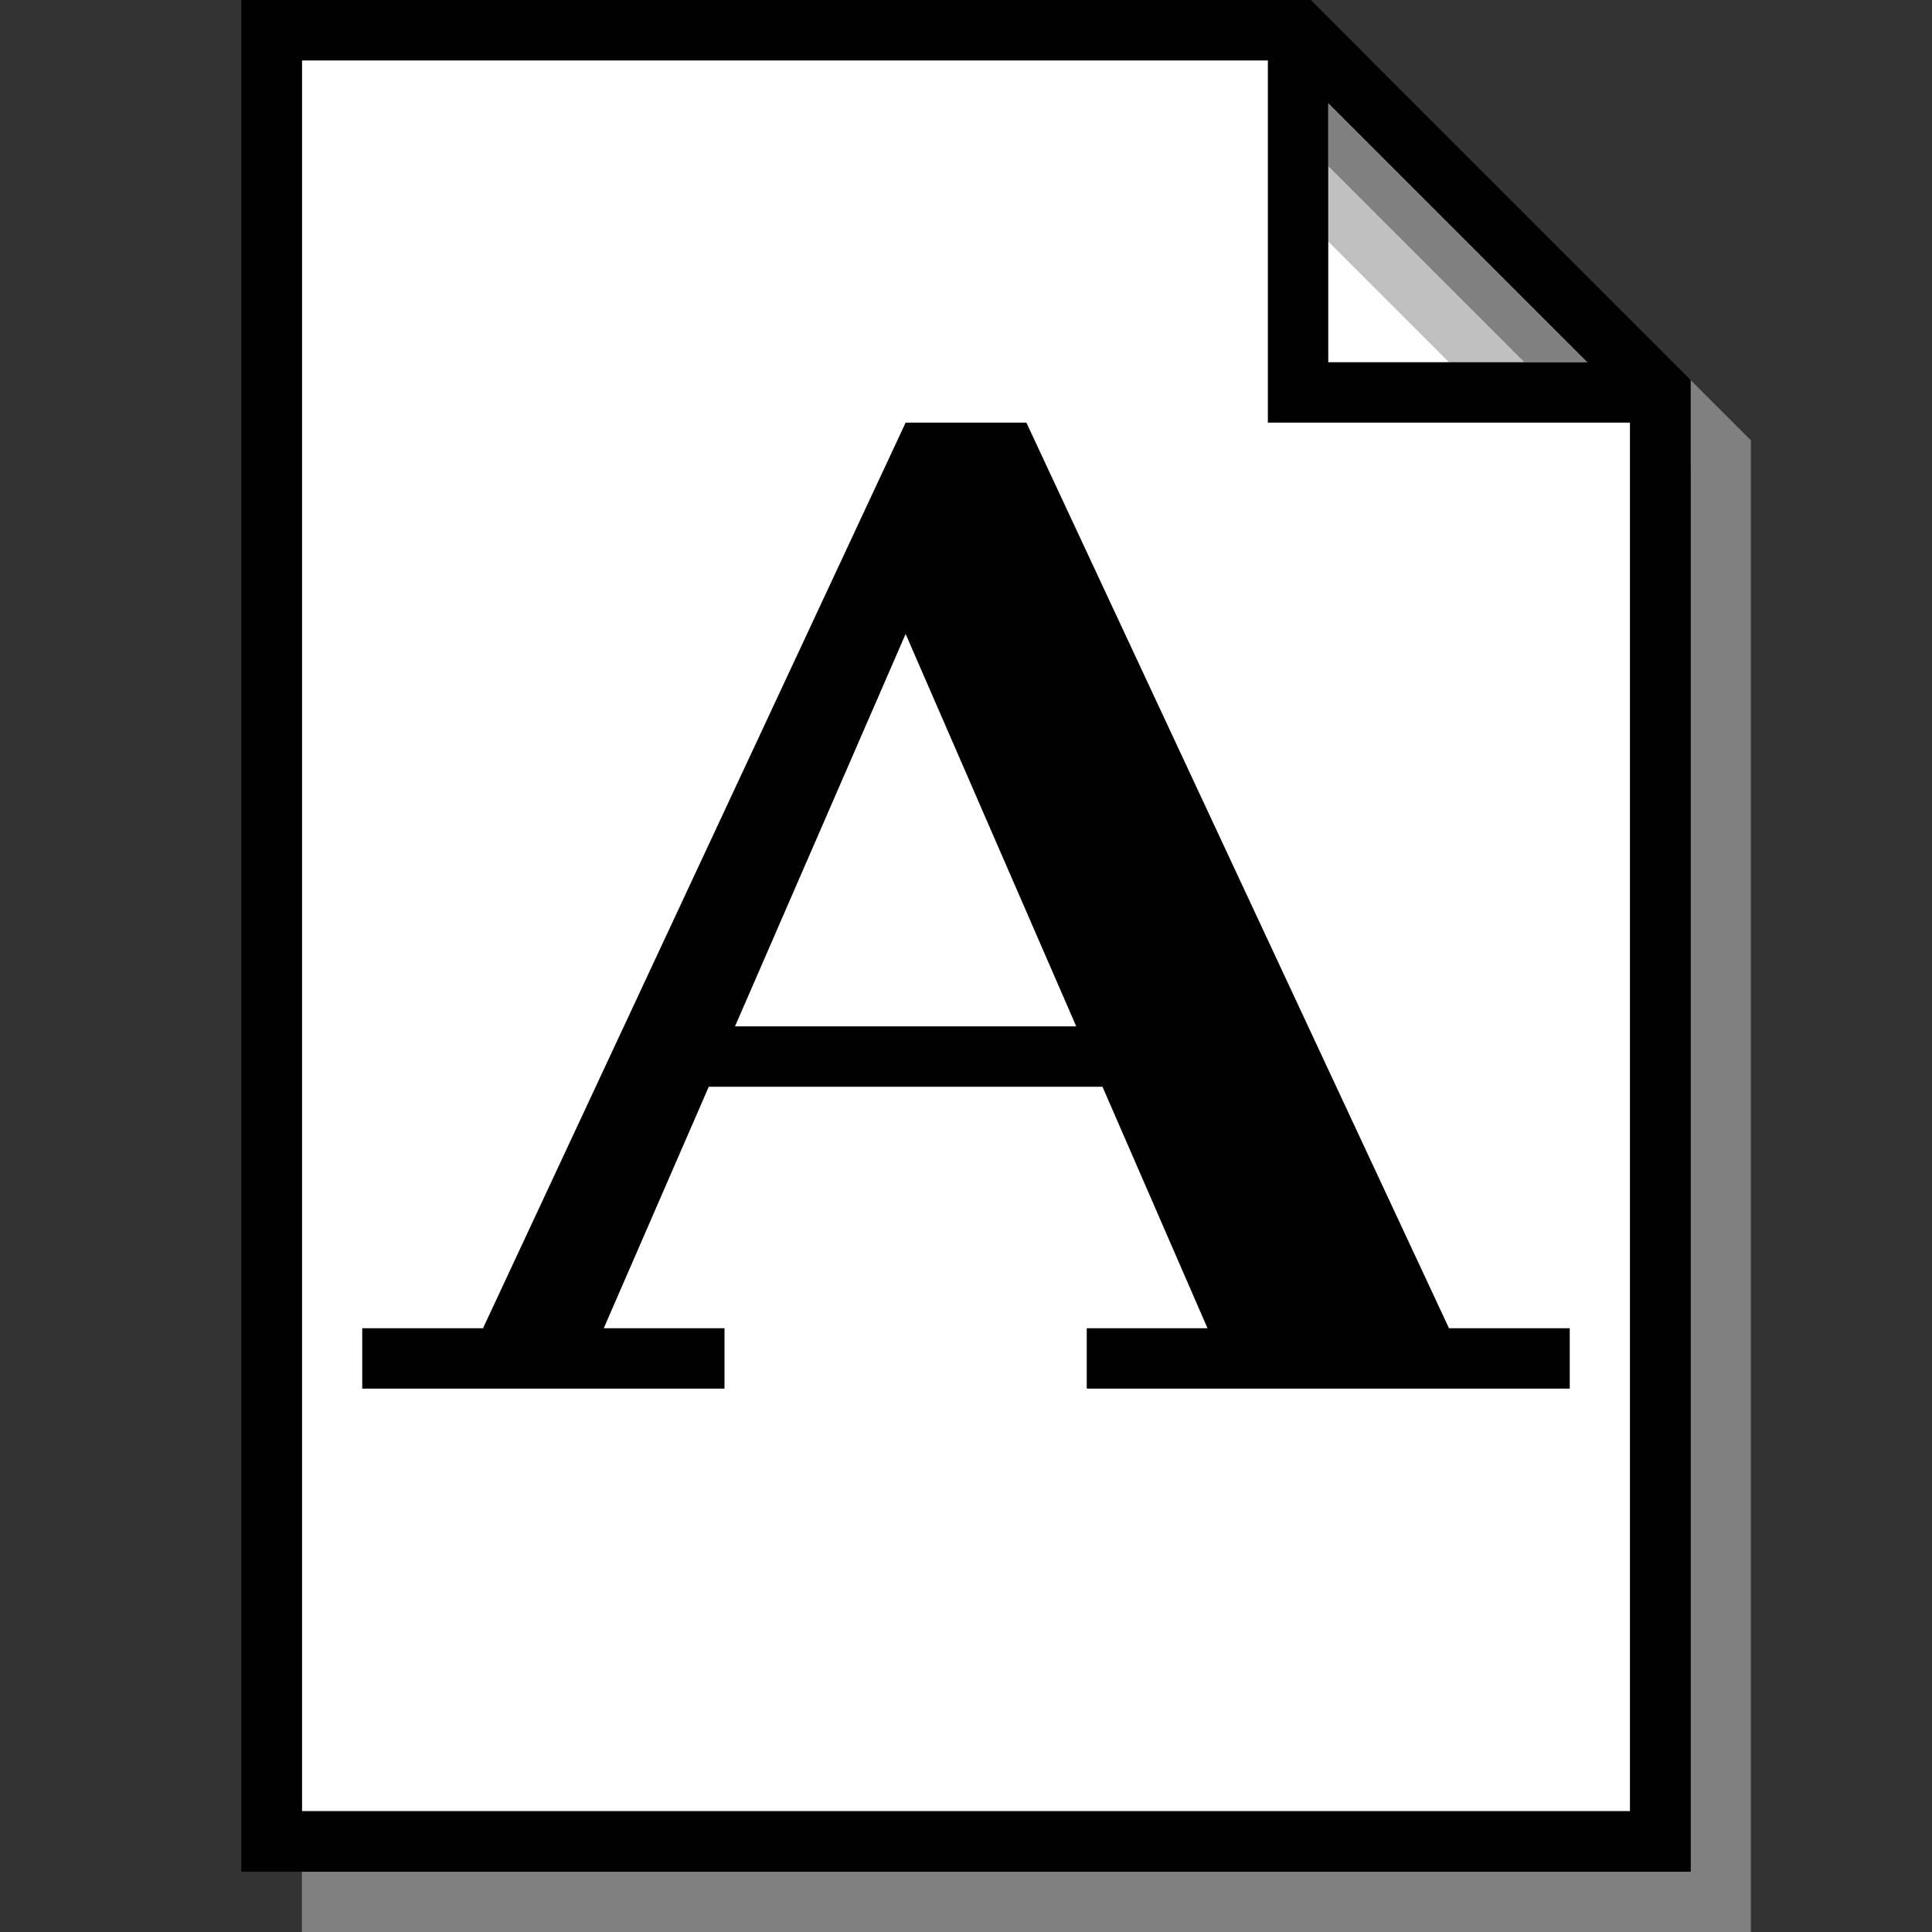
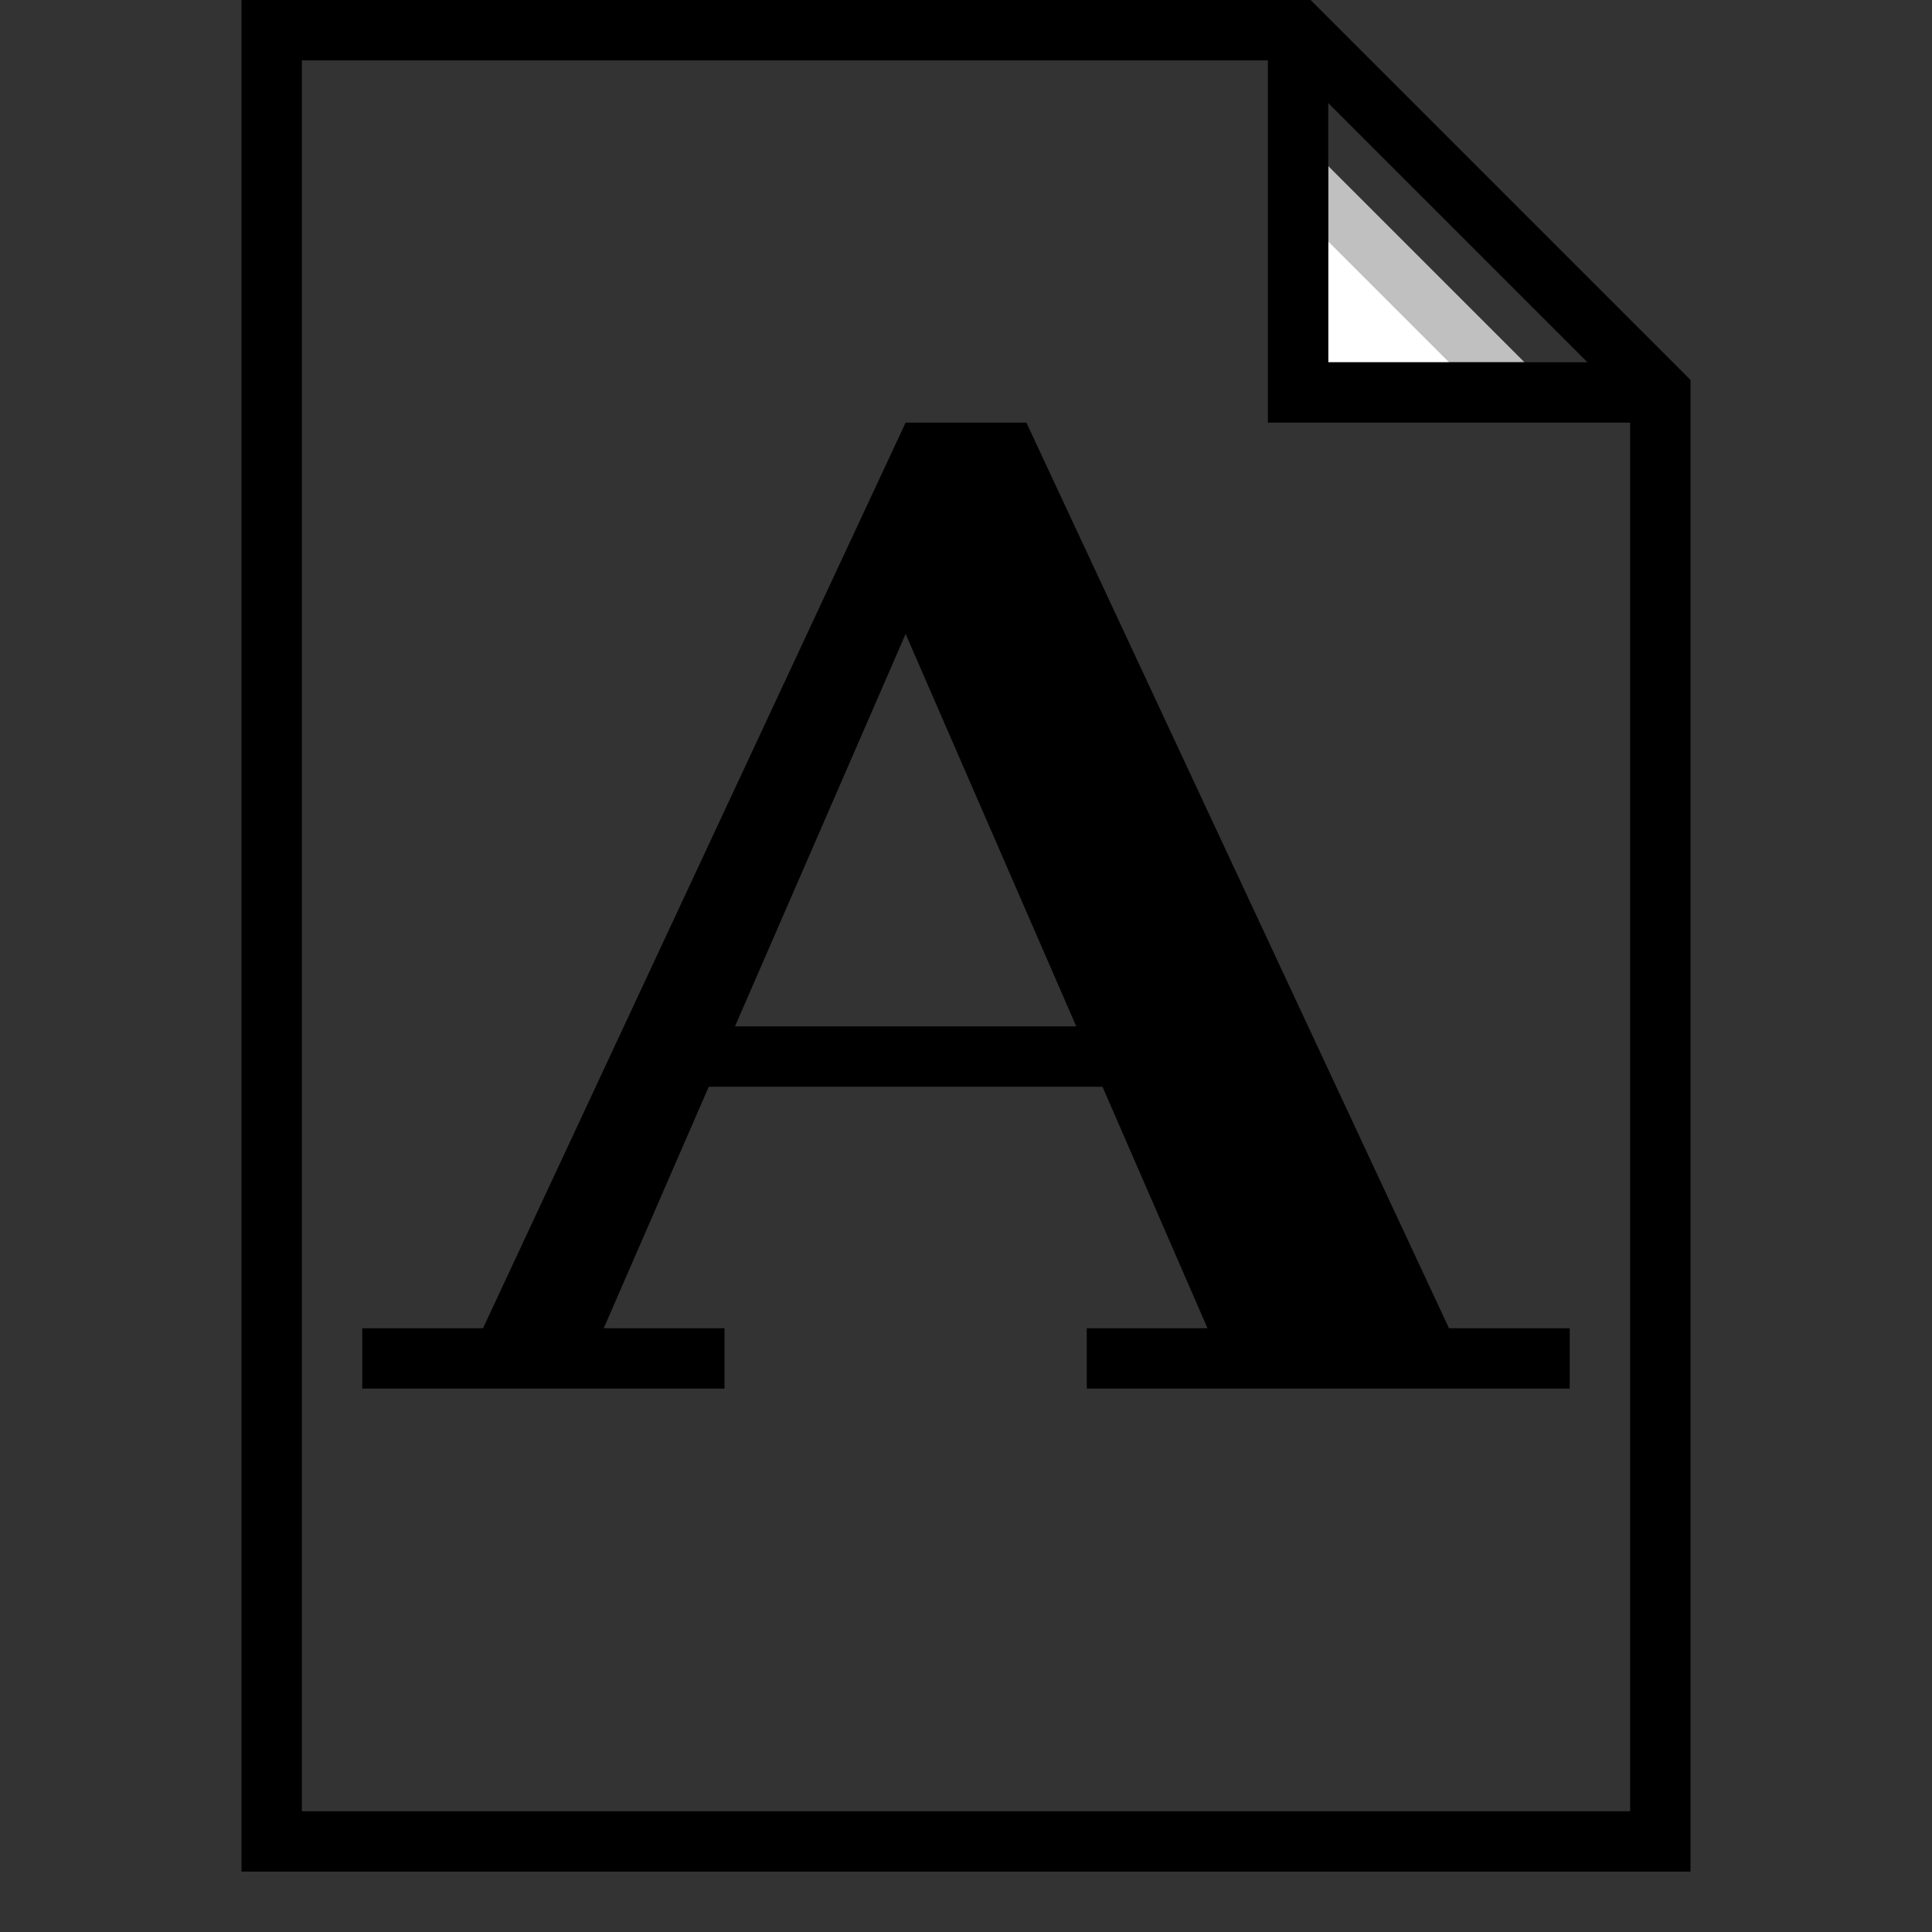
<svg xmlns="http://www.w3.org/2000/svg" xmlns:ns1="http://www.inkscape.org/namespaces/inkscape" xmlns:ns2="http://sodipodi.sourceforge.net/DTD/sodipodi-0.dtd" width="128" height="128" viewBox="0 0 128 128" version="1.1" id="svg5" xml:space="preserve" ns1:version="1.2.2 (b0a8486541, 2022-12-01)" ns2:docname="win3-file-text.svg" ns1:export-filename="../img/win3-file-text.png" ns1:export-xdpi="96" ns1:export-ydpi="96">
  <rect x="0" y="0" width="128" height="128" fill="#333333" stroke="none" />
  <ns2:namedview id="namedview7" pagecolor="#ffffff" bordercolor="#666666" borderopacity="1.0" ns1:showpageshadow="2" ns1:pageopacity="0.0" ns1:pagecheckerboard="0" ns1:deskcolor="#d1d1d1" ns1:document-units="px" showgrid="false" ns1:zoom="8" ns1:cx="66.25" ns1:cy="53.6875" ns1:window-width="1920" ns1:window-height="1049" ns1:window-x="0" ns1:window-y="0" ns1:window-maximized="1" ns1:current-layer="layer4" />
  <defs id="defs2" />
  <g ns1:groupmode="layer" id="layer2" ns1:label="File" style="display:inline" ns2:insensitive="true">
-     <path style="fill:none;fill-opacity:1;stroke:#808080;stroke-width:4;stroke-linecap:butt;stroke-linejoin:miter;stroke-dasharray:none;stroke-opacity:1" d="M 90,6 H 22 v 120 h 92 V 30 Z" id="path1691" ns2:nodetypes="cccccc" ns1:label="File-border" />
-     <path style="fill:#ffffff;fill-opacity:1;stroke:#000000;stroke-width:4;stroke-linecap:butt;stroke-linejoin:miter;stroke-dasharray:none;stroke-opacity:1" d="M 86,2 H 18 v 120 h 92 V 26 Z" id="path1535" ns2:nodetypes="cccccc" ns1:label="File" />
-     <path style="fill:#808080;fill-opacity:1;stroke:none;stroke-width:1px;stroke-linecap:butt;stroke-linejoin:miter;stroke-opacity:1" d="m 88,24 h 18 L 88,6 Z" id="path1683" ns2:nodetypes="cccc" ns1:label="corner-shade-1" />
+     <path style="fill:#808080;fill-opacity:1;stroke:none;stroke-width:1px;stroke-linecap:butt;stroke-linejoin:miter;stroke-opacity:1" d="m 88,24 L 88,6 Z" id="path1683" ns2:nodetypes="cccc" ns1:label="corner-shade-1" />
    <path style="fill:#c0c0c0;fill-opacity:1;stroke:none;stroke-width:1px;stroke-linecap:butt;stroke-linejoin:miter;stroke-opacity:1" d="m 88,24 h 13 L 88,11 Z" id="path1687" ns2:nodetypes="cccc" ns1:label="corner-shade-2" />
    <path style="fill:#ffffff;fill-opacity:1;stroke:none;stroke-width:1px;stroke-linecap:butt;stroke-linejoin:miter;stroke-opacity:1" d="m 88,24 h 8 l -8,-8 z" id="path1689" ns2:nodetypes="cccc" ns1:label="corner-shade-3" />
    <path style="fill:none;stroke:#000000;stroke-width:4;stroke-linecap:butt;stroke-linejoin:miter;stroke-dasharray:none;stroke-opacity:1" d="M 110,26 H 86 V 2" id="path1606" ns1:label="corner-border" ns2:nodetypes="ccc" />
    <path style="fill:none;fill-opacity:1;stroke:#000000;stroke-width:4;stroke-linecap:butt;stroke-linejoin:miter;stroke-dasharray:none;stroke-opacity:1" d="M 86,2 H 18 v 120 h 92 V 26 Z" id="path1685" ns2:nodetypes="cccccc" ns1:label="File-border" />
  </g>
  <g ns1:groupmode="layer" id="layer4" ns1:label="Content">
    <path style="fill:#000000;fill-opacity:1;stroke:none;stroke-width:1px;stroke-linecap:butt;stroke-linejoin:miter;stroke-opacity:1" d="m 24,88 v 4 H 48 V 88 H 40 L 60,42 80,88 h -8 v 4 h 32 V 88 H 96 L 68,28 H 60 L 32,88 Z" id="path1827" ns2:nodetypes="cccccccccccccccc" />
    <path style="fill:none;stroke:#000000;stroke-width:4;stroke-linecap:butt;stroke-linejoin:miter;stroke-dasharray:none;stroke-opacity:1" d="M 44,70 H 80" id="path1829" ns2:nodetypes="cc" />
  </g>
</svg>